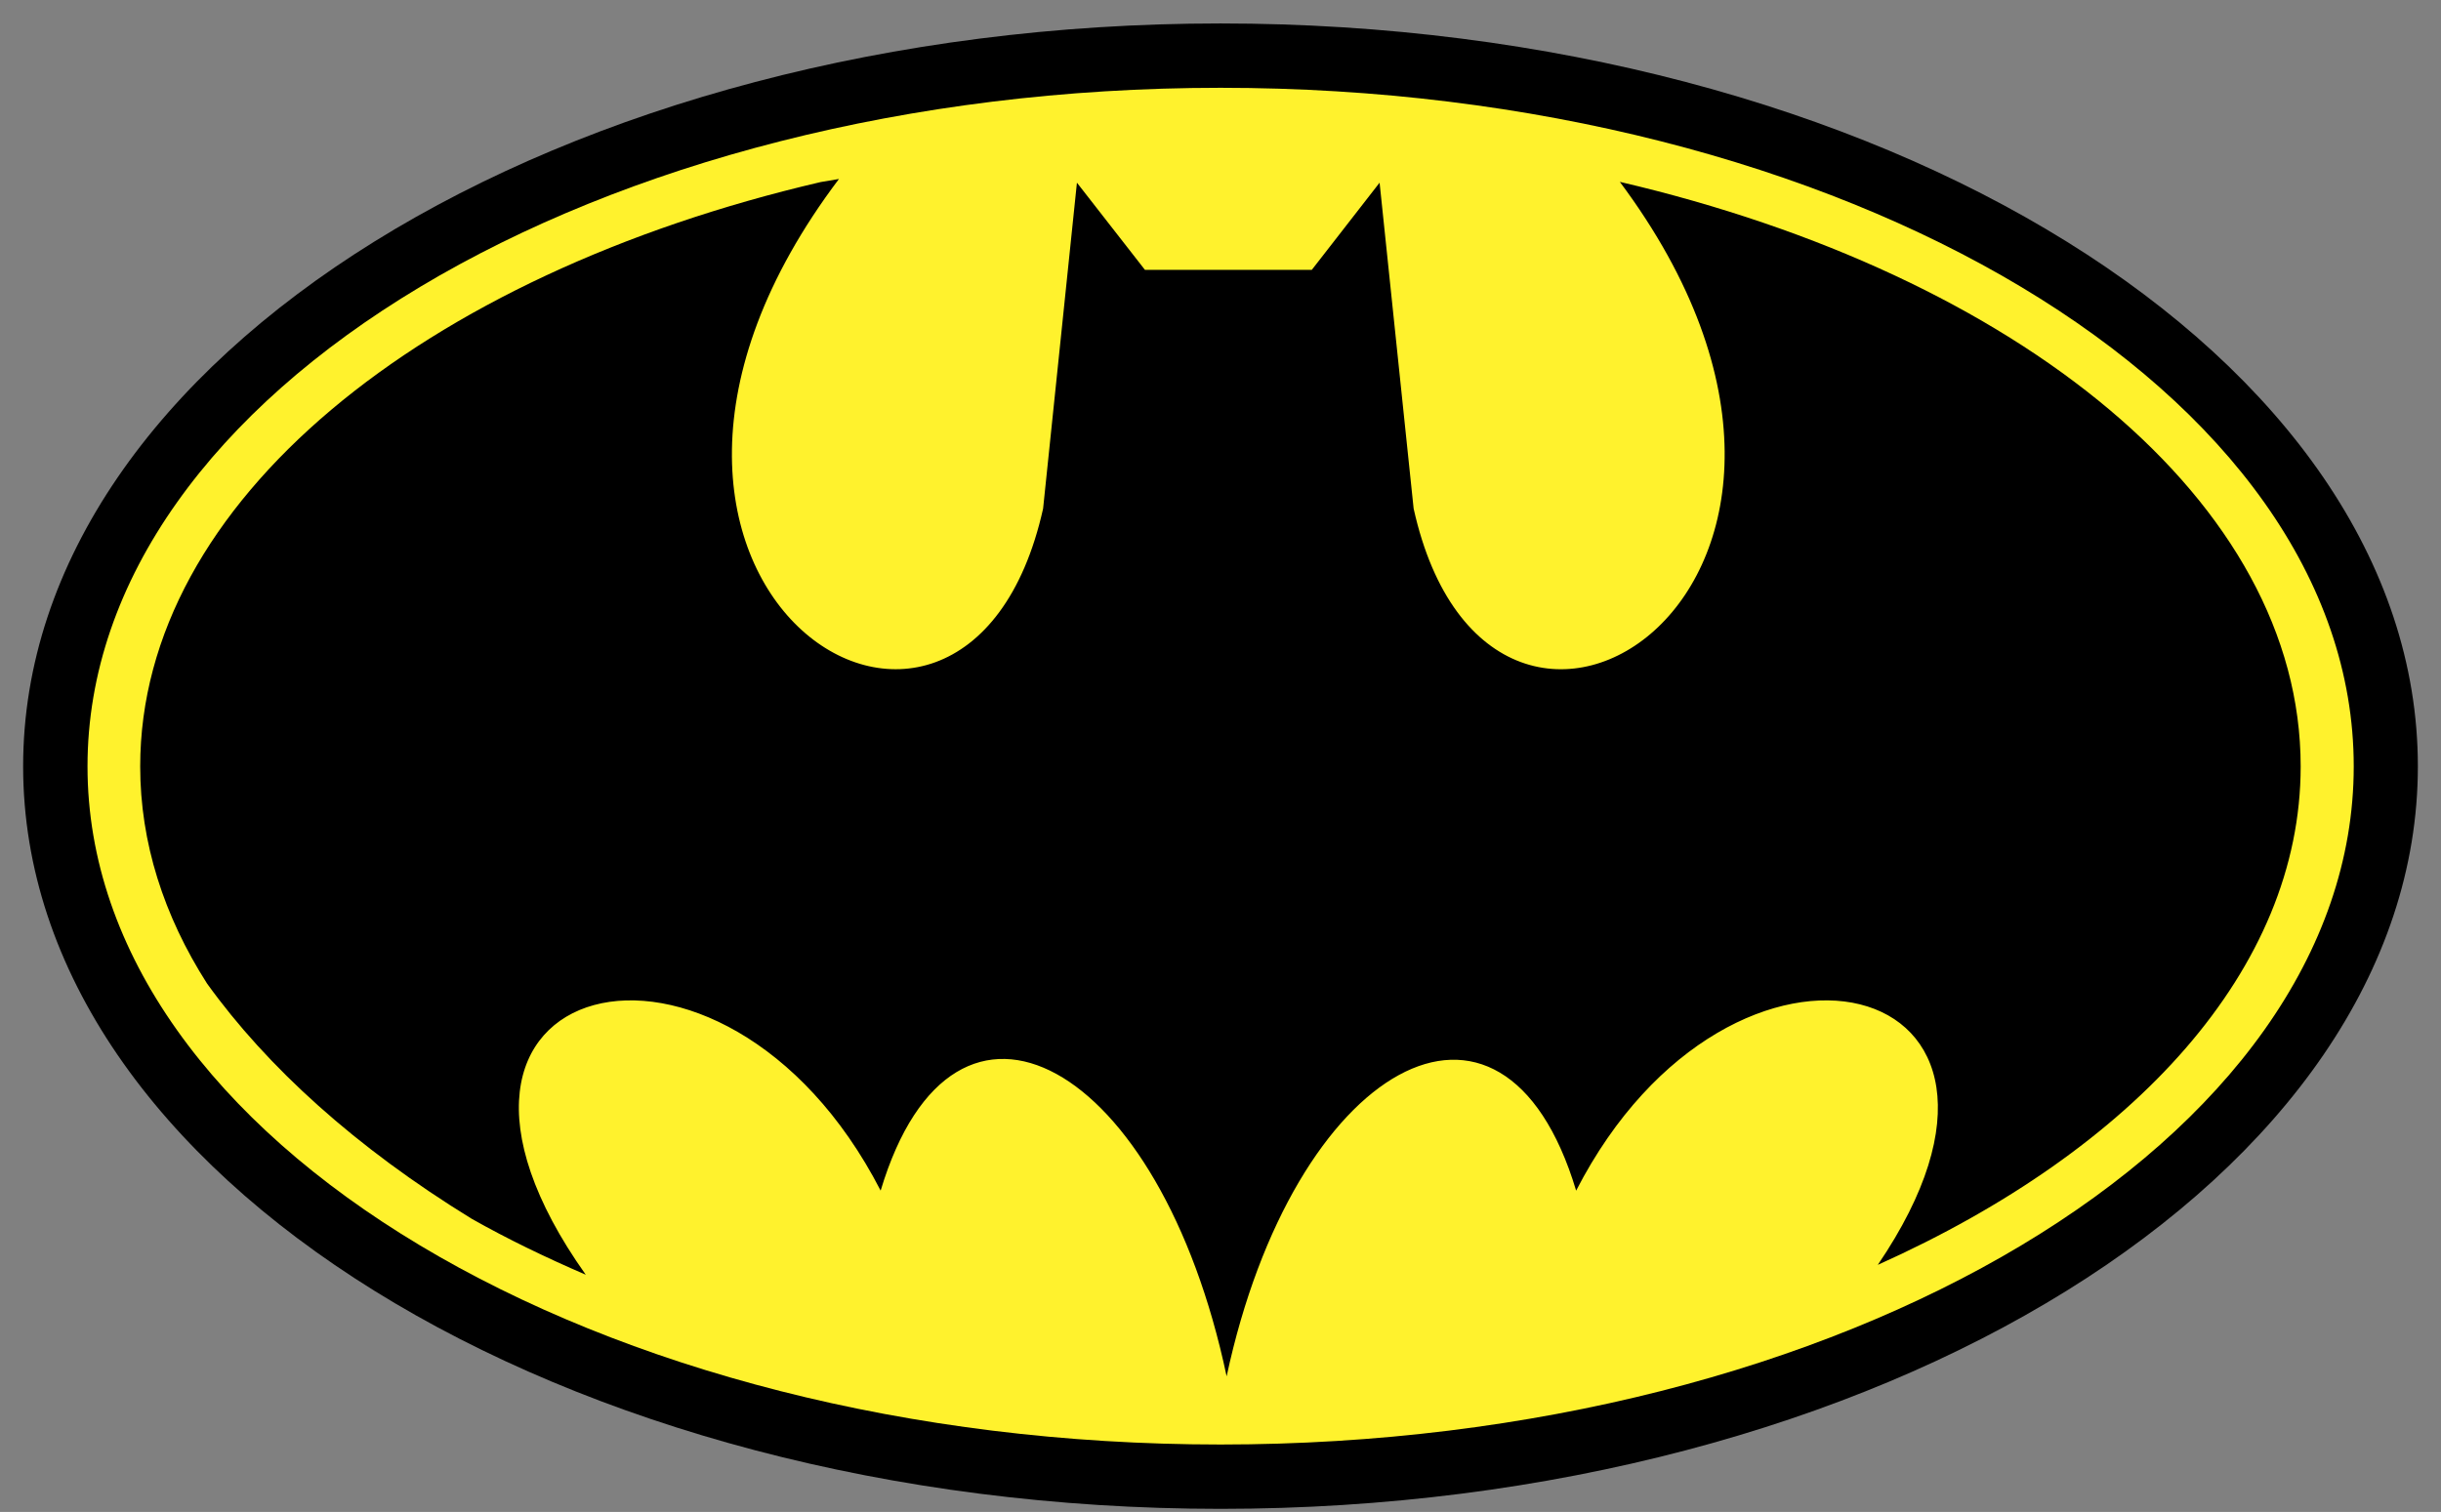
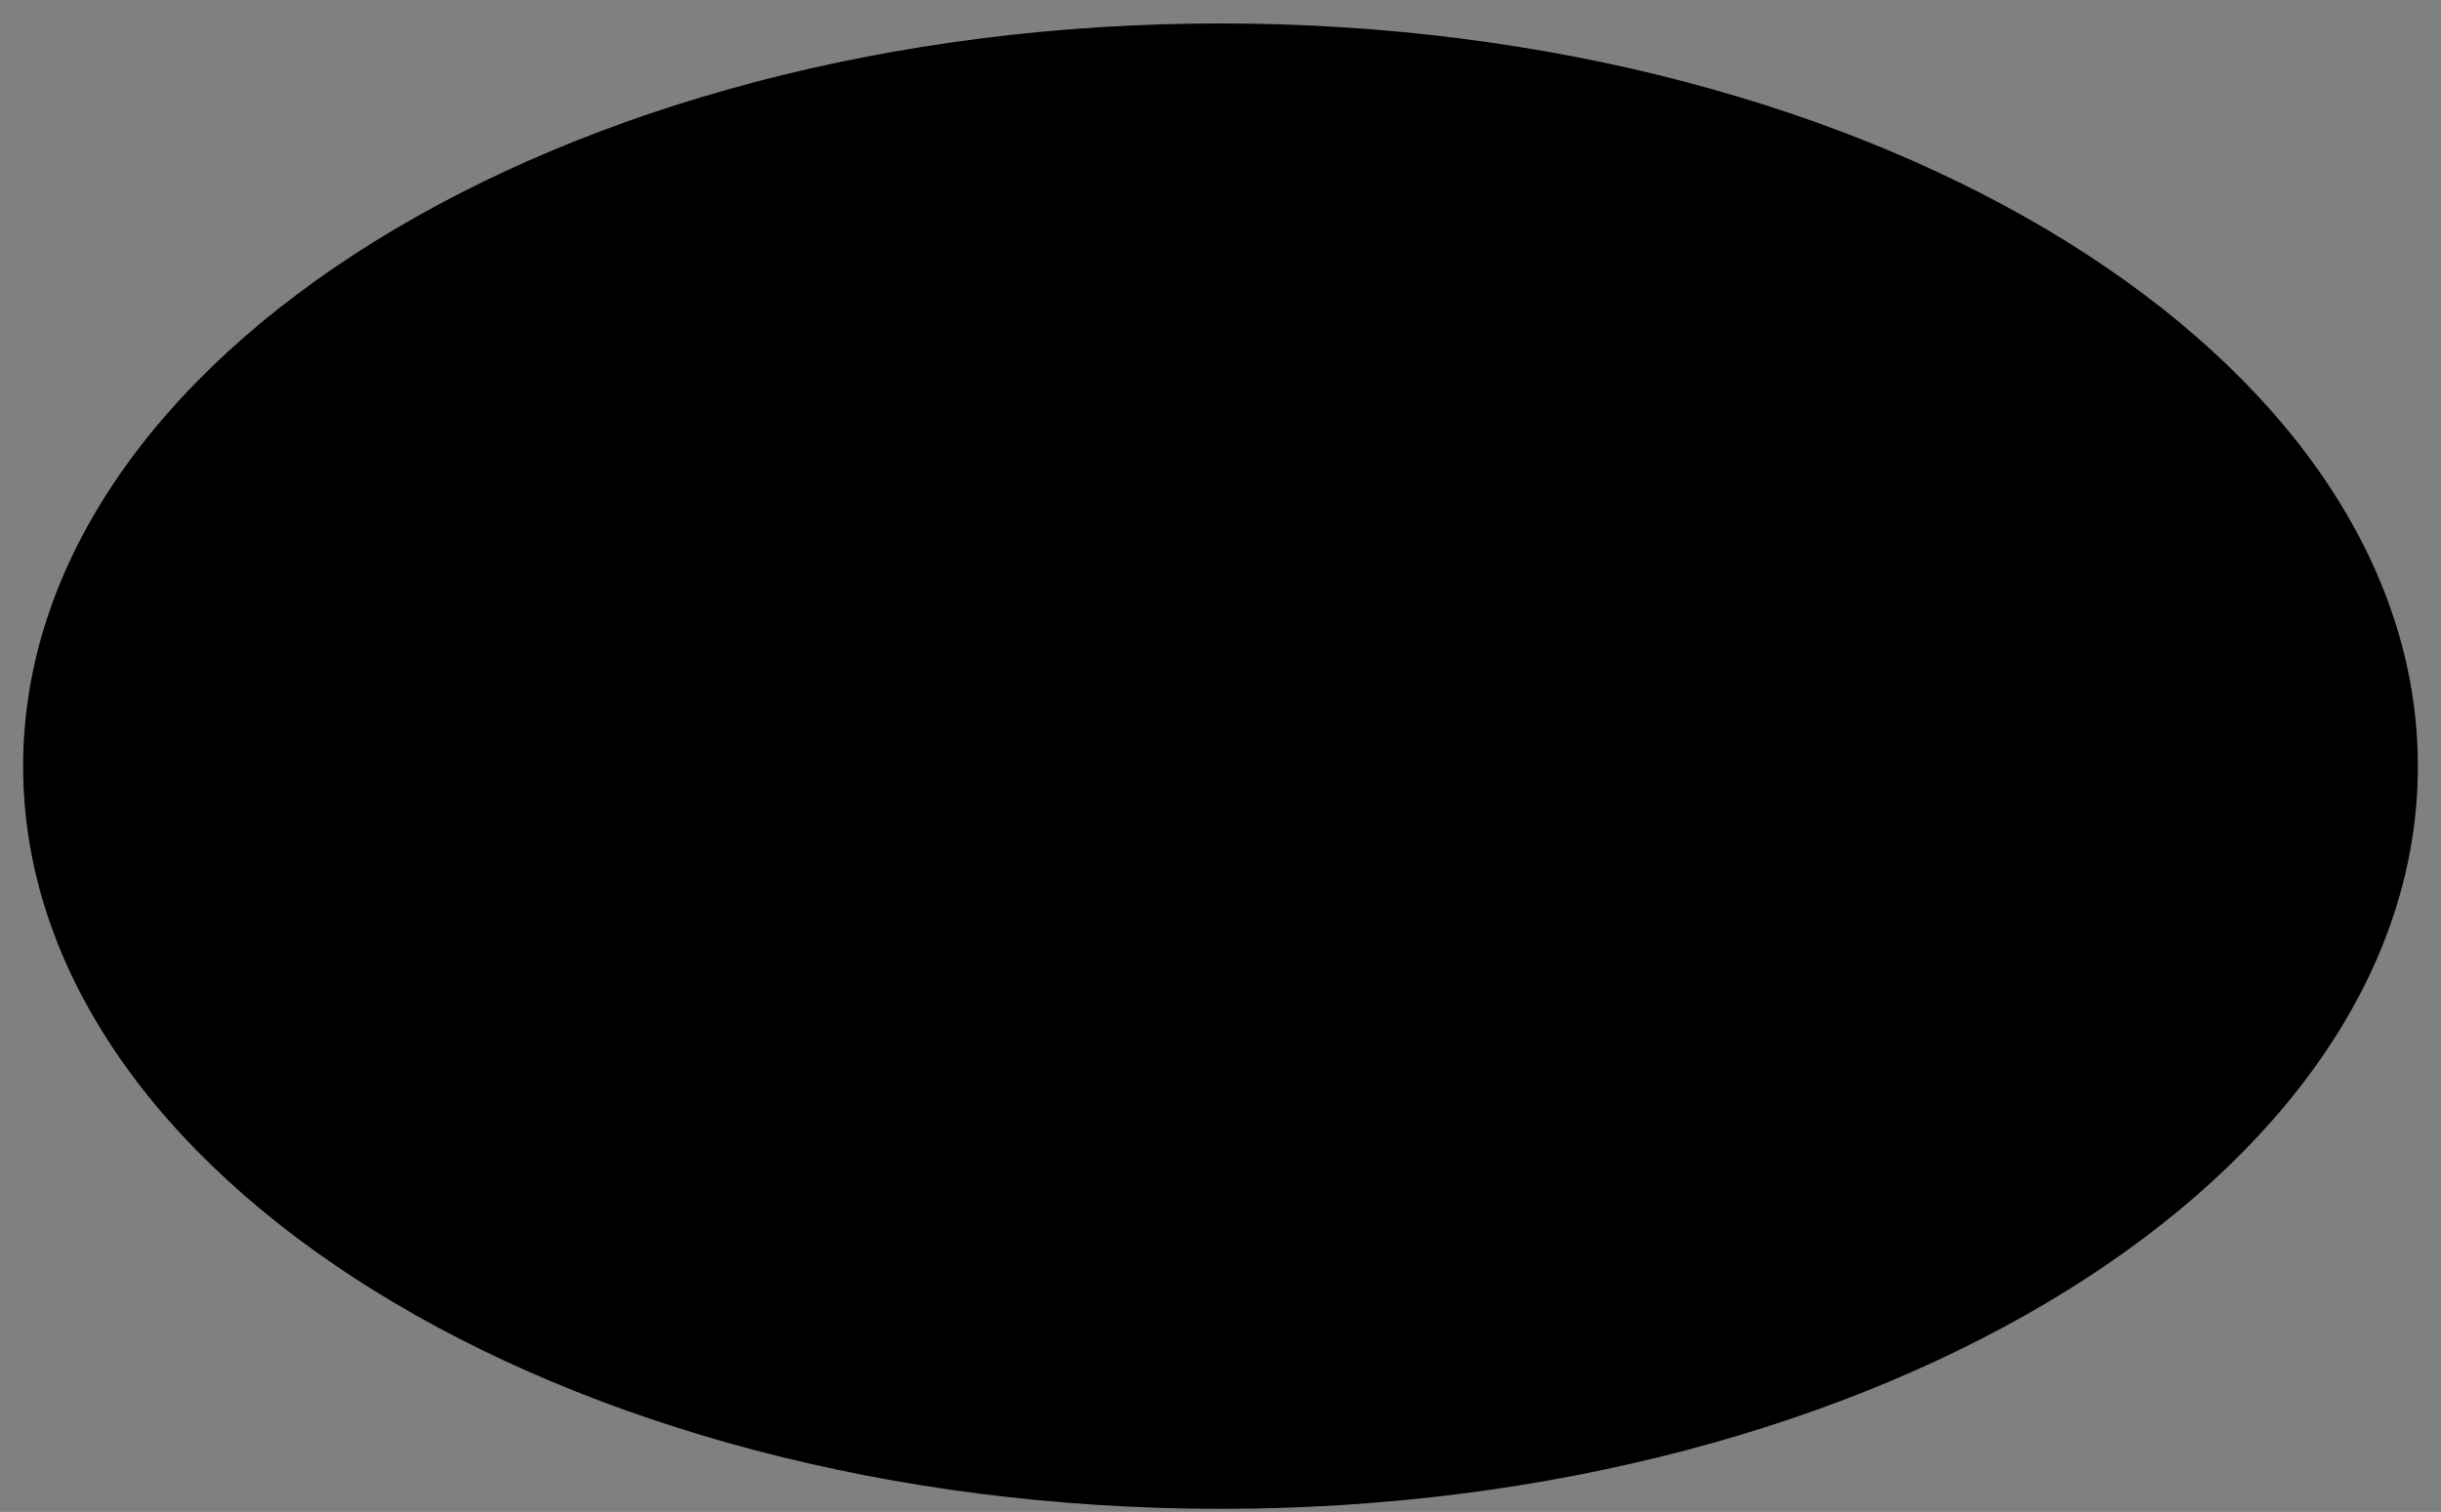
<svg xmlns="http://www.w3.org/2000/svg" width="92" height="57" viewBox="0 0 92 57" fill="none">
  <rect x="0" y="0" width="92" height="57" fill="#808080" stroke="none" />
  <path fill-rule="evenodd" clip-rule="evenodd" d="M46 0.884C70.853 0.884 91.128 13.466 91.128 28.891C91.128 44.301 70.853 56.884 46 56.884C21.147 56.884 0.872 44.302 0.872 28.891C0.872 13.466 21.147 0.884 46 0.884Z" fill="black" />
-   <path fill-rule="evenodd" clip-rule="evenodd" d="M46.001 3.31C69.524 3.31 88.711 14.803 88.711 28.893C88.711 42.966 69.524 54.459 46.001 54.459C22.485 54.459 3.298 42.966 3.298 28.893C3.298 14.803 22.485 3.31 46.001 3.31Z" fill="#FFF22D" />
-   <path fill-rule="evenodd" clip-rule="evenodd" d="M46.231 51.889C43.736 40.062 35.965 35.648 33.191 44.887C27.23 33.309 14.05 36.752 22.077 48.058C20.562 47.405 19.116 46.706 17.772 45.945C13.413 43.264 10.078 40.24 7.802 37.078C6.17 34.521 5.284 31.763 5.284 28.895C5.284 18.924 15.93 10.361 30.929 6.864C31.154 6.824 31.387 6.786 31.62 6.747C20.197 21.893 36.353 32.455 39.314 19.174L40.589 6.887L43.153 10.175H49.44L51.996 6.887L53.279 19.174C56.224 32.423 72.311 21.948 61.051 6.856C76.065 10.361 86.711 18.925 86.711 28.895C86.711 36.527 80.456 43.341 70.773 47.686C78.257 36.682 65.294 33.433 59.404 44.888C56.629 35.648 48.741 40.178 46.231 51.889Z" fill="black" />
</svg>